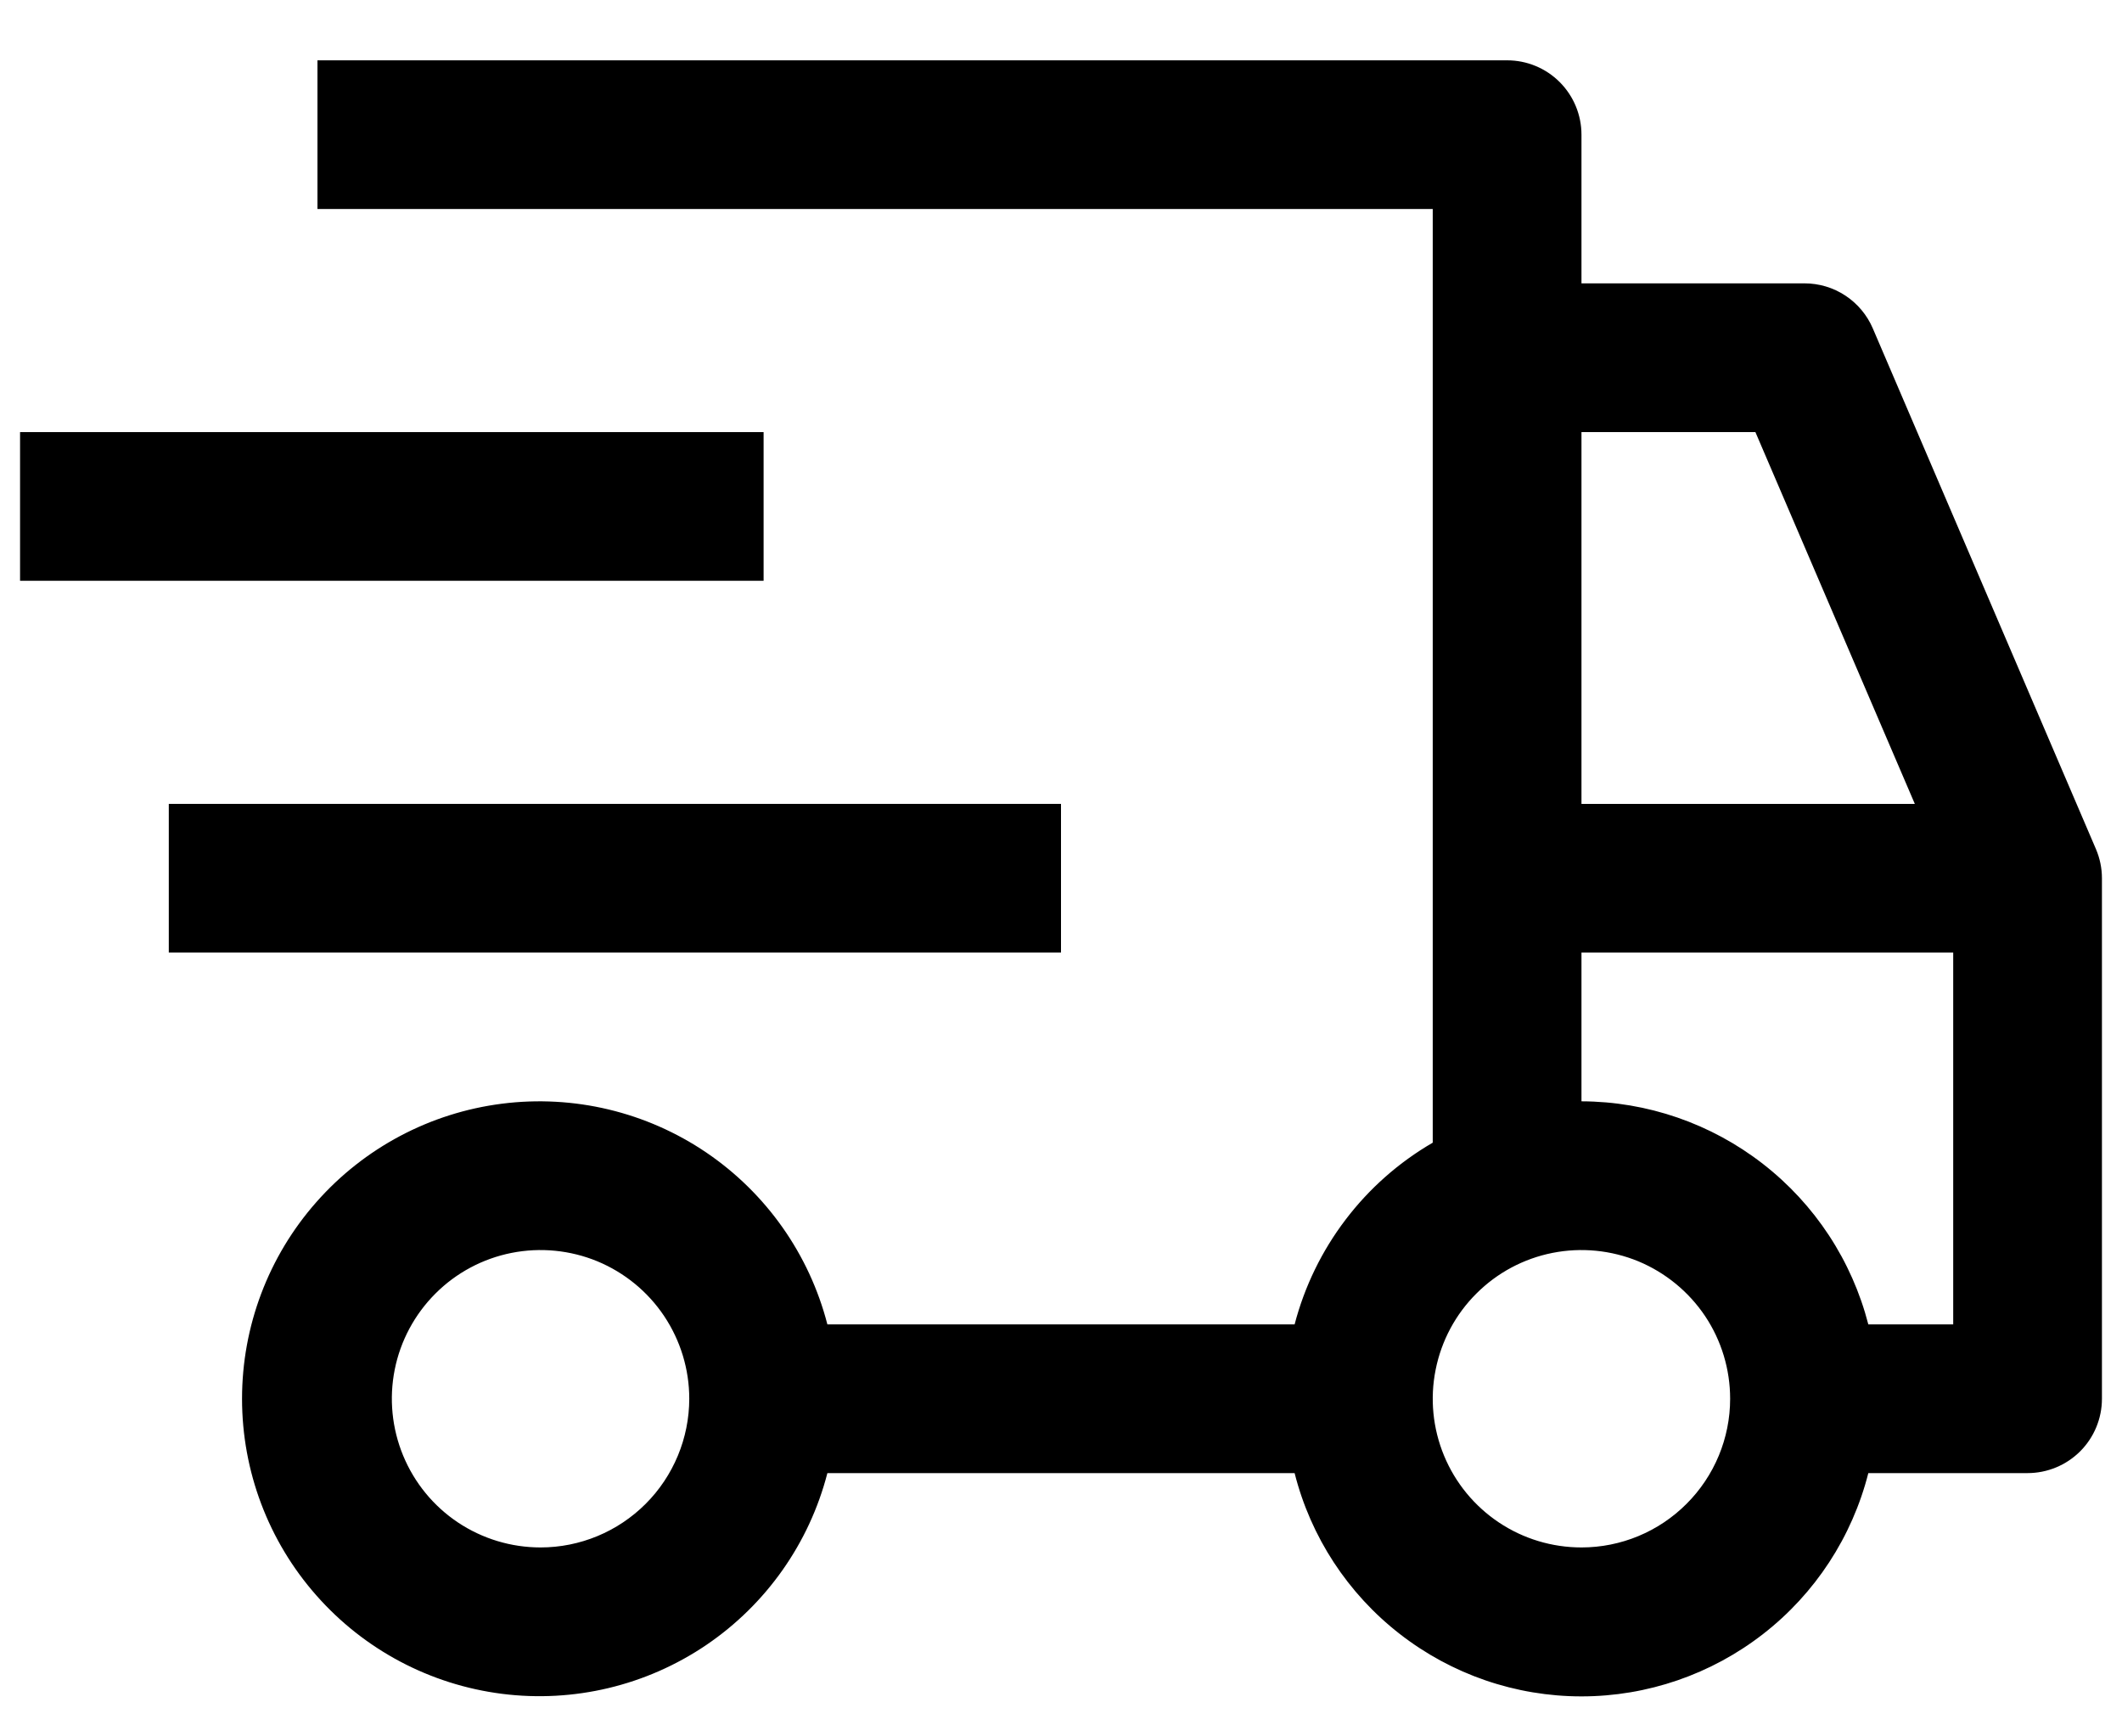
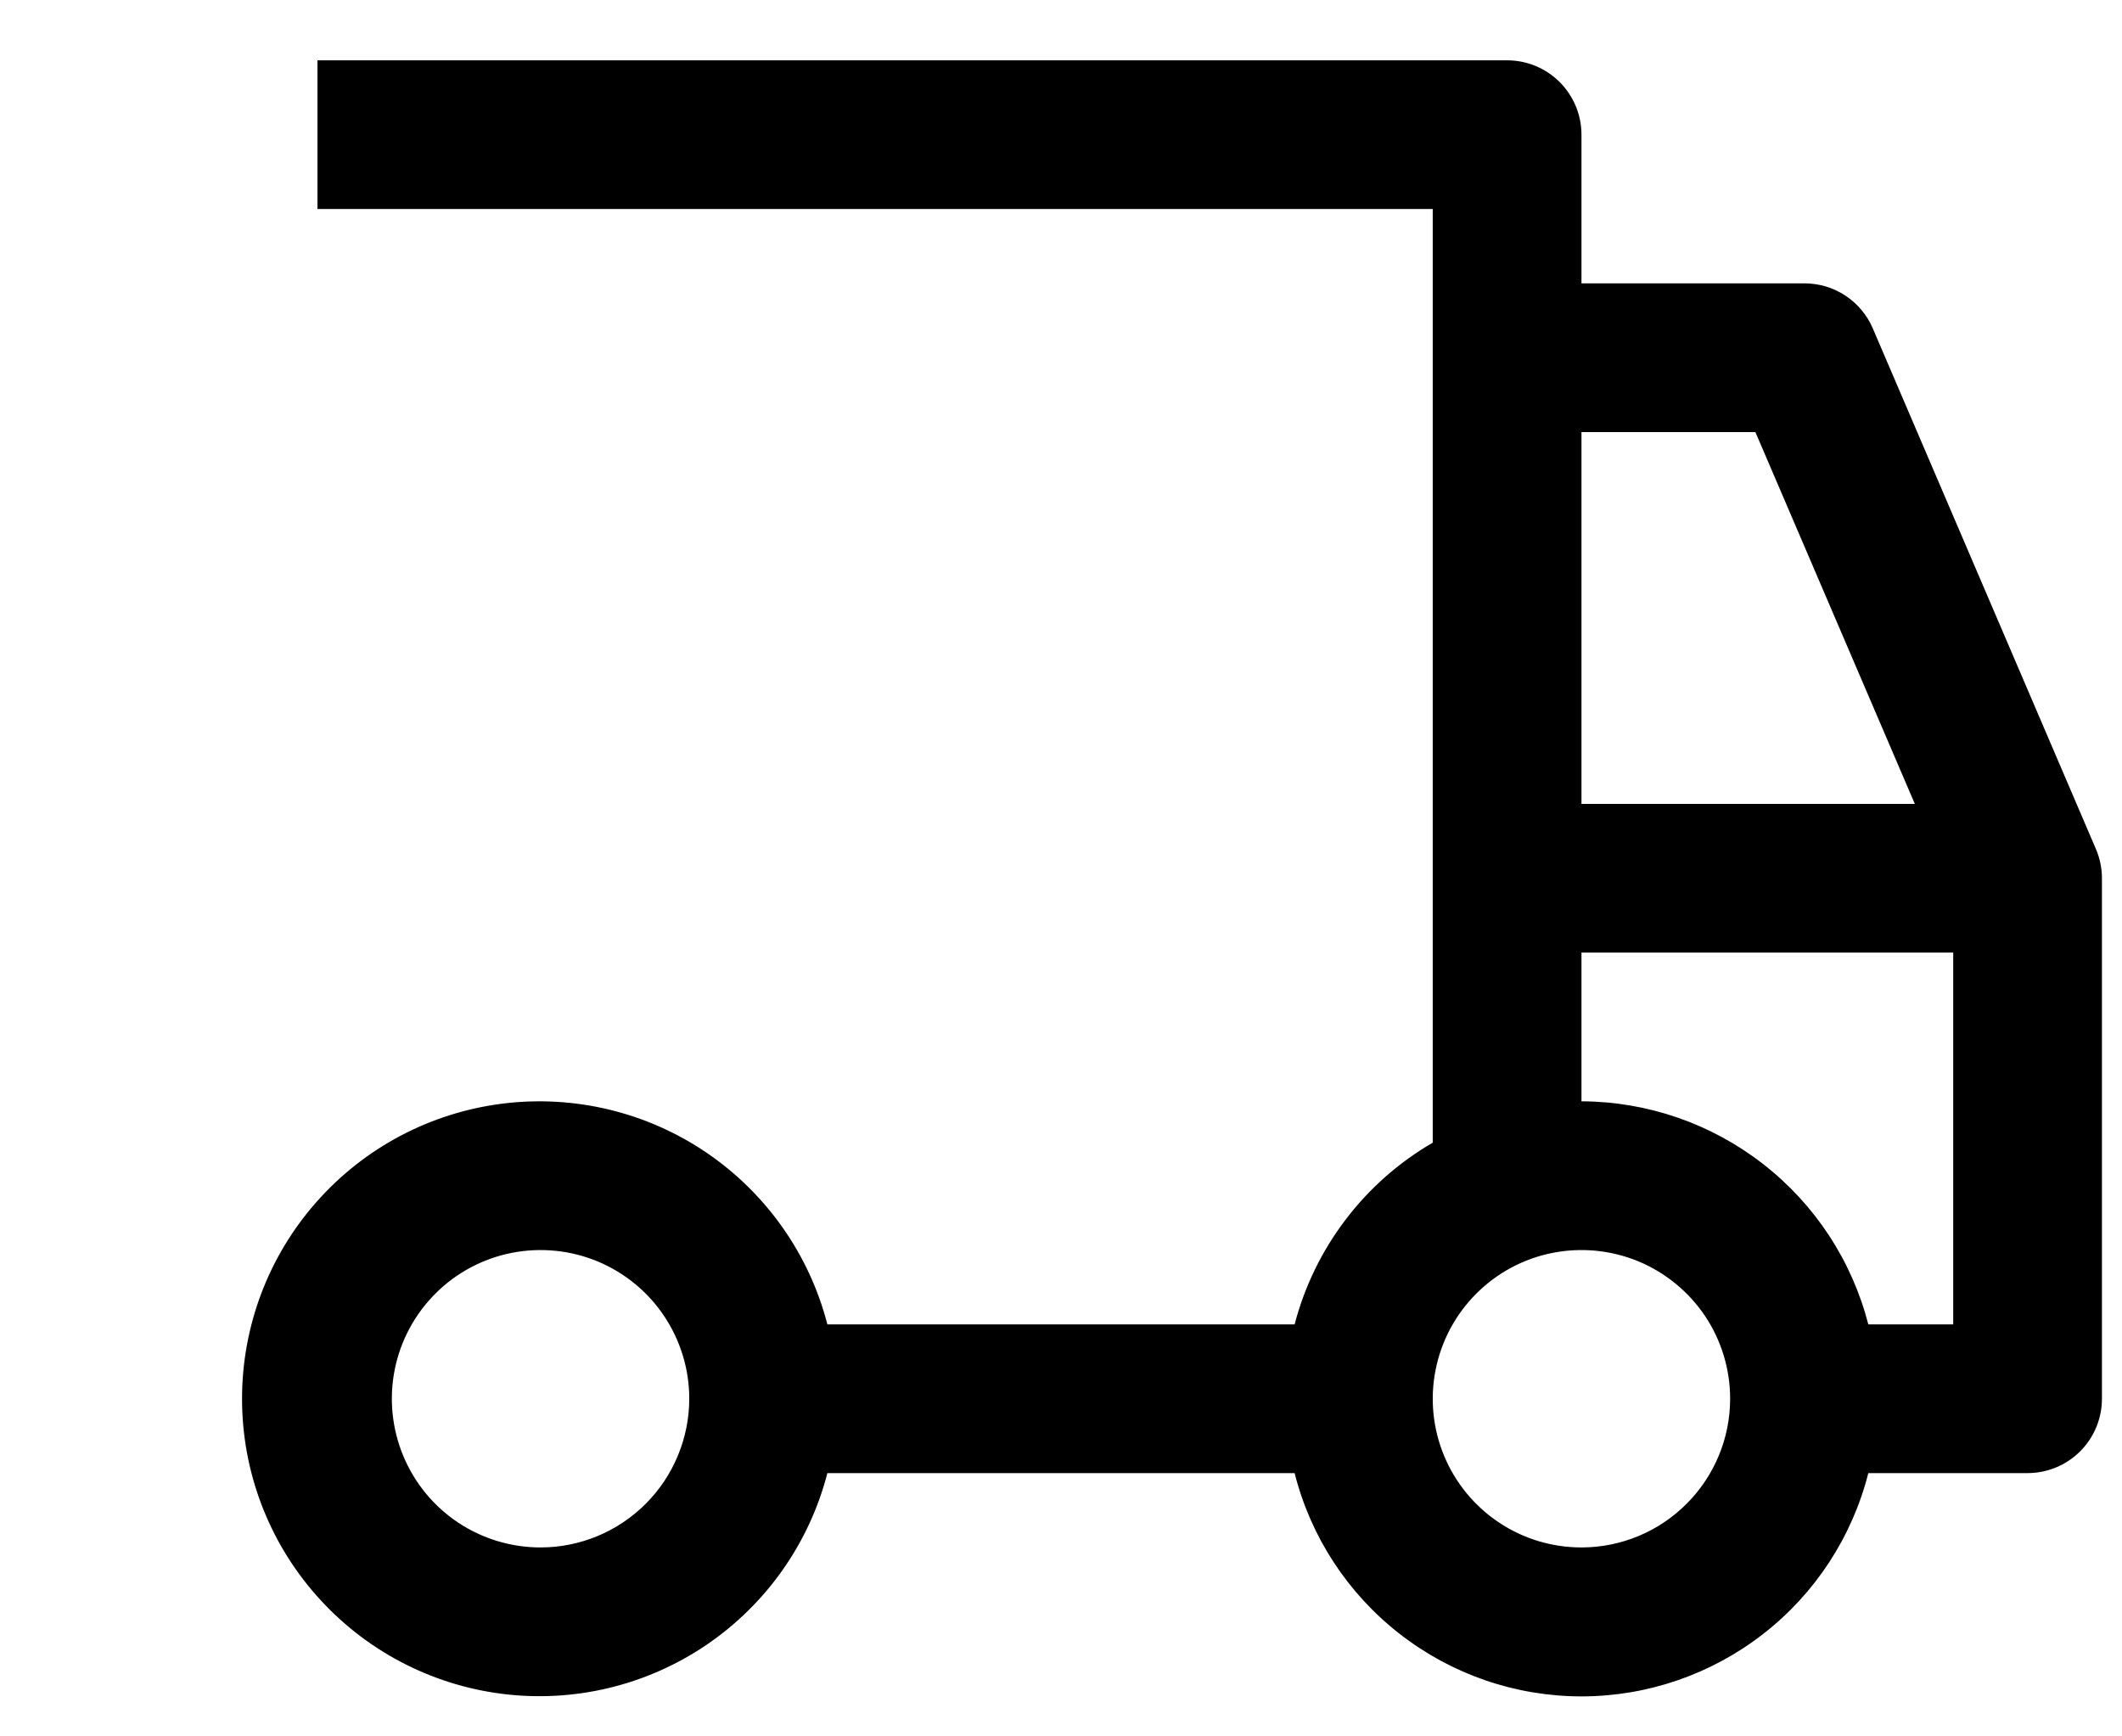
<svg xmlns="http://www.w3.org/2000/svg" width="33" height="27" viewBox="0 0 33 27" fill="none">
-   <path d="M2.625 12.5H16.5V14.812H2.625V12.5ZM0.312 6.719H11.875V9.031H0.312V6.719Z" fill="black" />
  <path d="M32.594 13.201L29.125 5.107C29.036 4.899 28.888 4.722 28.699 4.597C28.51 4.472 28.289 4.406 28.062 4.406H24.594V2.094C24.594 1.787 24.472 1.493 24.255 1.276C24.038 1.059 23.744 0.938 23.438 0.938H4.937V3.25H22.281V17.768C21.754 18.074 21.293 18.481 20.925 18.966C20.556 19.451 20.287 20.004 20.133 20.594H12.867C12.586 19.504 11.916 18.554 10.985 17.922C10.053 17.29 8.923 17.02 7.806 17.162C6.689 17.304 5.663 17.848 4.919 18.693C4.174 19.537 3.764 20.624 3.764 21.75C3.764 22.876 4.174 23.963 4.919 24.807C5.663 25.652 6.689 26.196 7.806 26.338C8.923 26.48 10.053 26.21 10.985 25.578C11.916 24.946 12.586 23.996 12.867 22.906H20.133C20.384 23.899 20.96 24.779 21.768 25.407C22.576 26.036 23.57 26.378 24.594 26.378C25.617 26.378 26.612 26.036 27.42 25.407C28.228 24.779 28.803 23.899 29.055 22.906H31.531C31.838 22.906 32.132 22.784 32.349 22.568C32.566 22.351 32.688 22.057 32.688 21.75V13.656C32.688 13.5 32.656 13.345 32.594 13.201ZM8.406 24.062C7.949 24.062 7.502 23.927 7.121 23.673C6.741 23.419 6.445 23.058 6.27 22.635C6.095 22.212 6.049 21.747 6.138 21.299C6.227 20.85 6.448 20.438 6.771 20.115C7.094 19.791 7.507 19.571 7.955 19.482C8.404 19.393 8.869 19.439 9.291 19.613C9.714 19.789 10.075 20.085 10.329 20.465C10.583 20.846 10.719 21.293 10.719 21.75C10.718 22.363 10.474 22.951 10.041 23.384C9.607 23.818 9.019 24.062 8.406 24.062ZM24.594 6.719H27.299L29.778 12.5H24.594V6.719ZM24.594 24.062C24.136 24.062 23.689 23.927 23.309 23.673C22.929 23.419 22.632 23.058 22.457 22.635C22.282 22.212 22.236 21.747 22.326 21.299C22.415 20.85 22.635 20.438 22.959 20.115C23.282 19.791 23.694 19.571 24.143 19.482C24.591 19.393 25.056 19.439 25.479 19.613C25.901 19.789 26.262 20.085 26.517 20.465C26.771 20.846 26.906 21.293 26.906 21.75C26.906 22.363 26.662 22.951 26.228 23.384C25.795 23.818 25.207 24.062 24.594 24.062ZM30.375 20.594H29.055C28.8 19.603 28.224 18.726 27.416 18.098C26.609 17.47 25.616 17.128 24.594 17.125V14.812H30.375V20.594Z" fill="black" />
</svg>